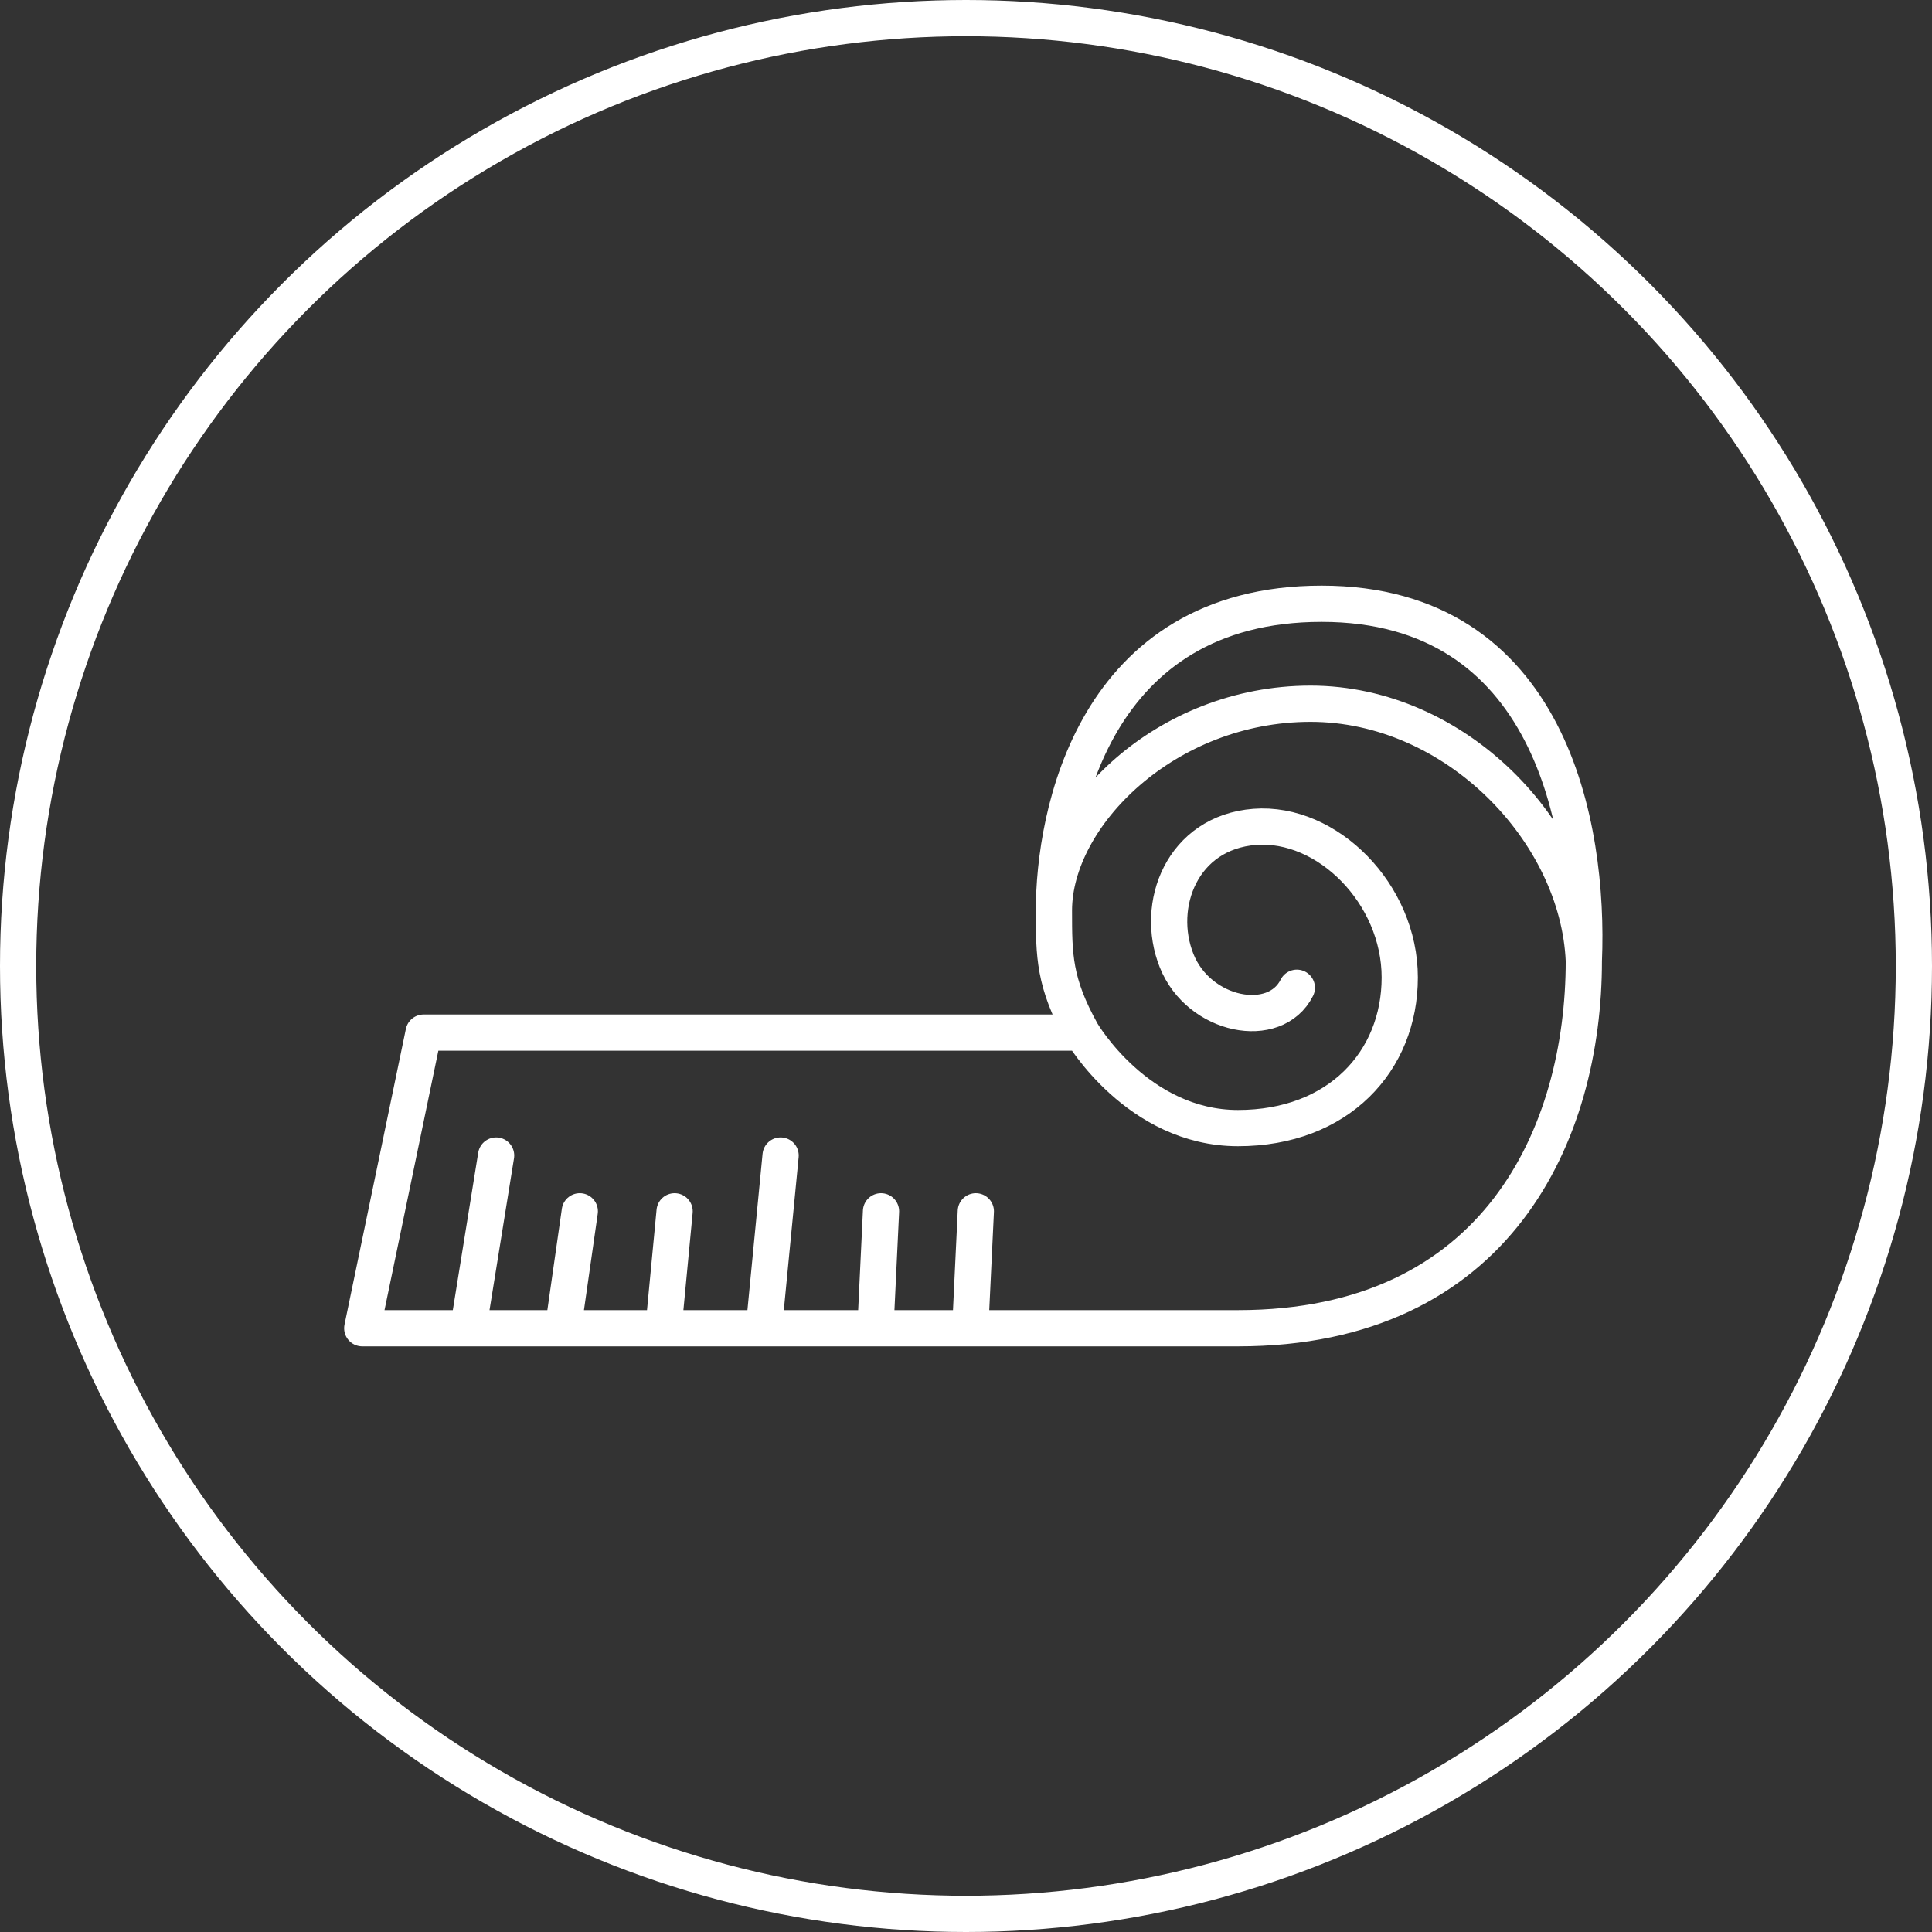
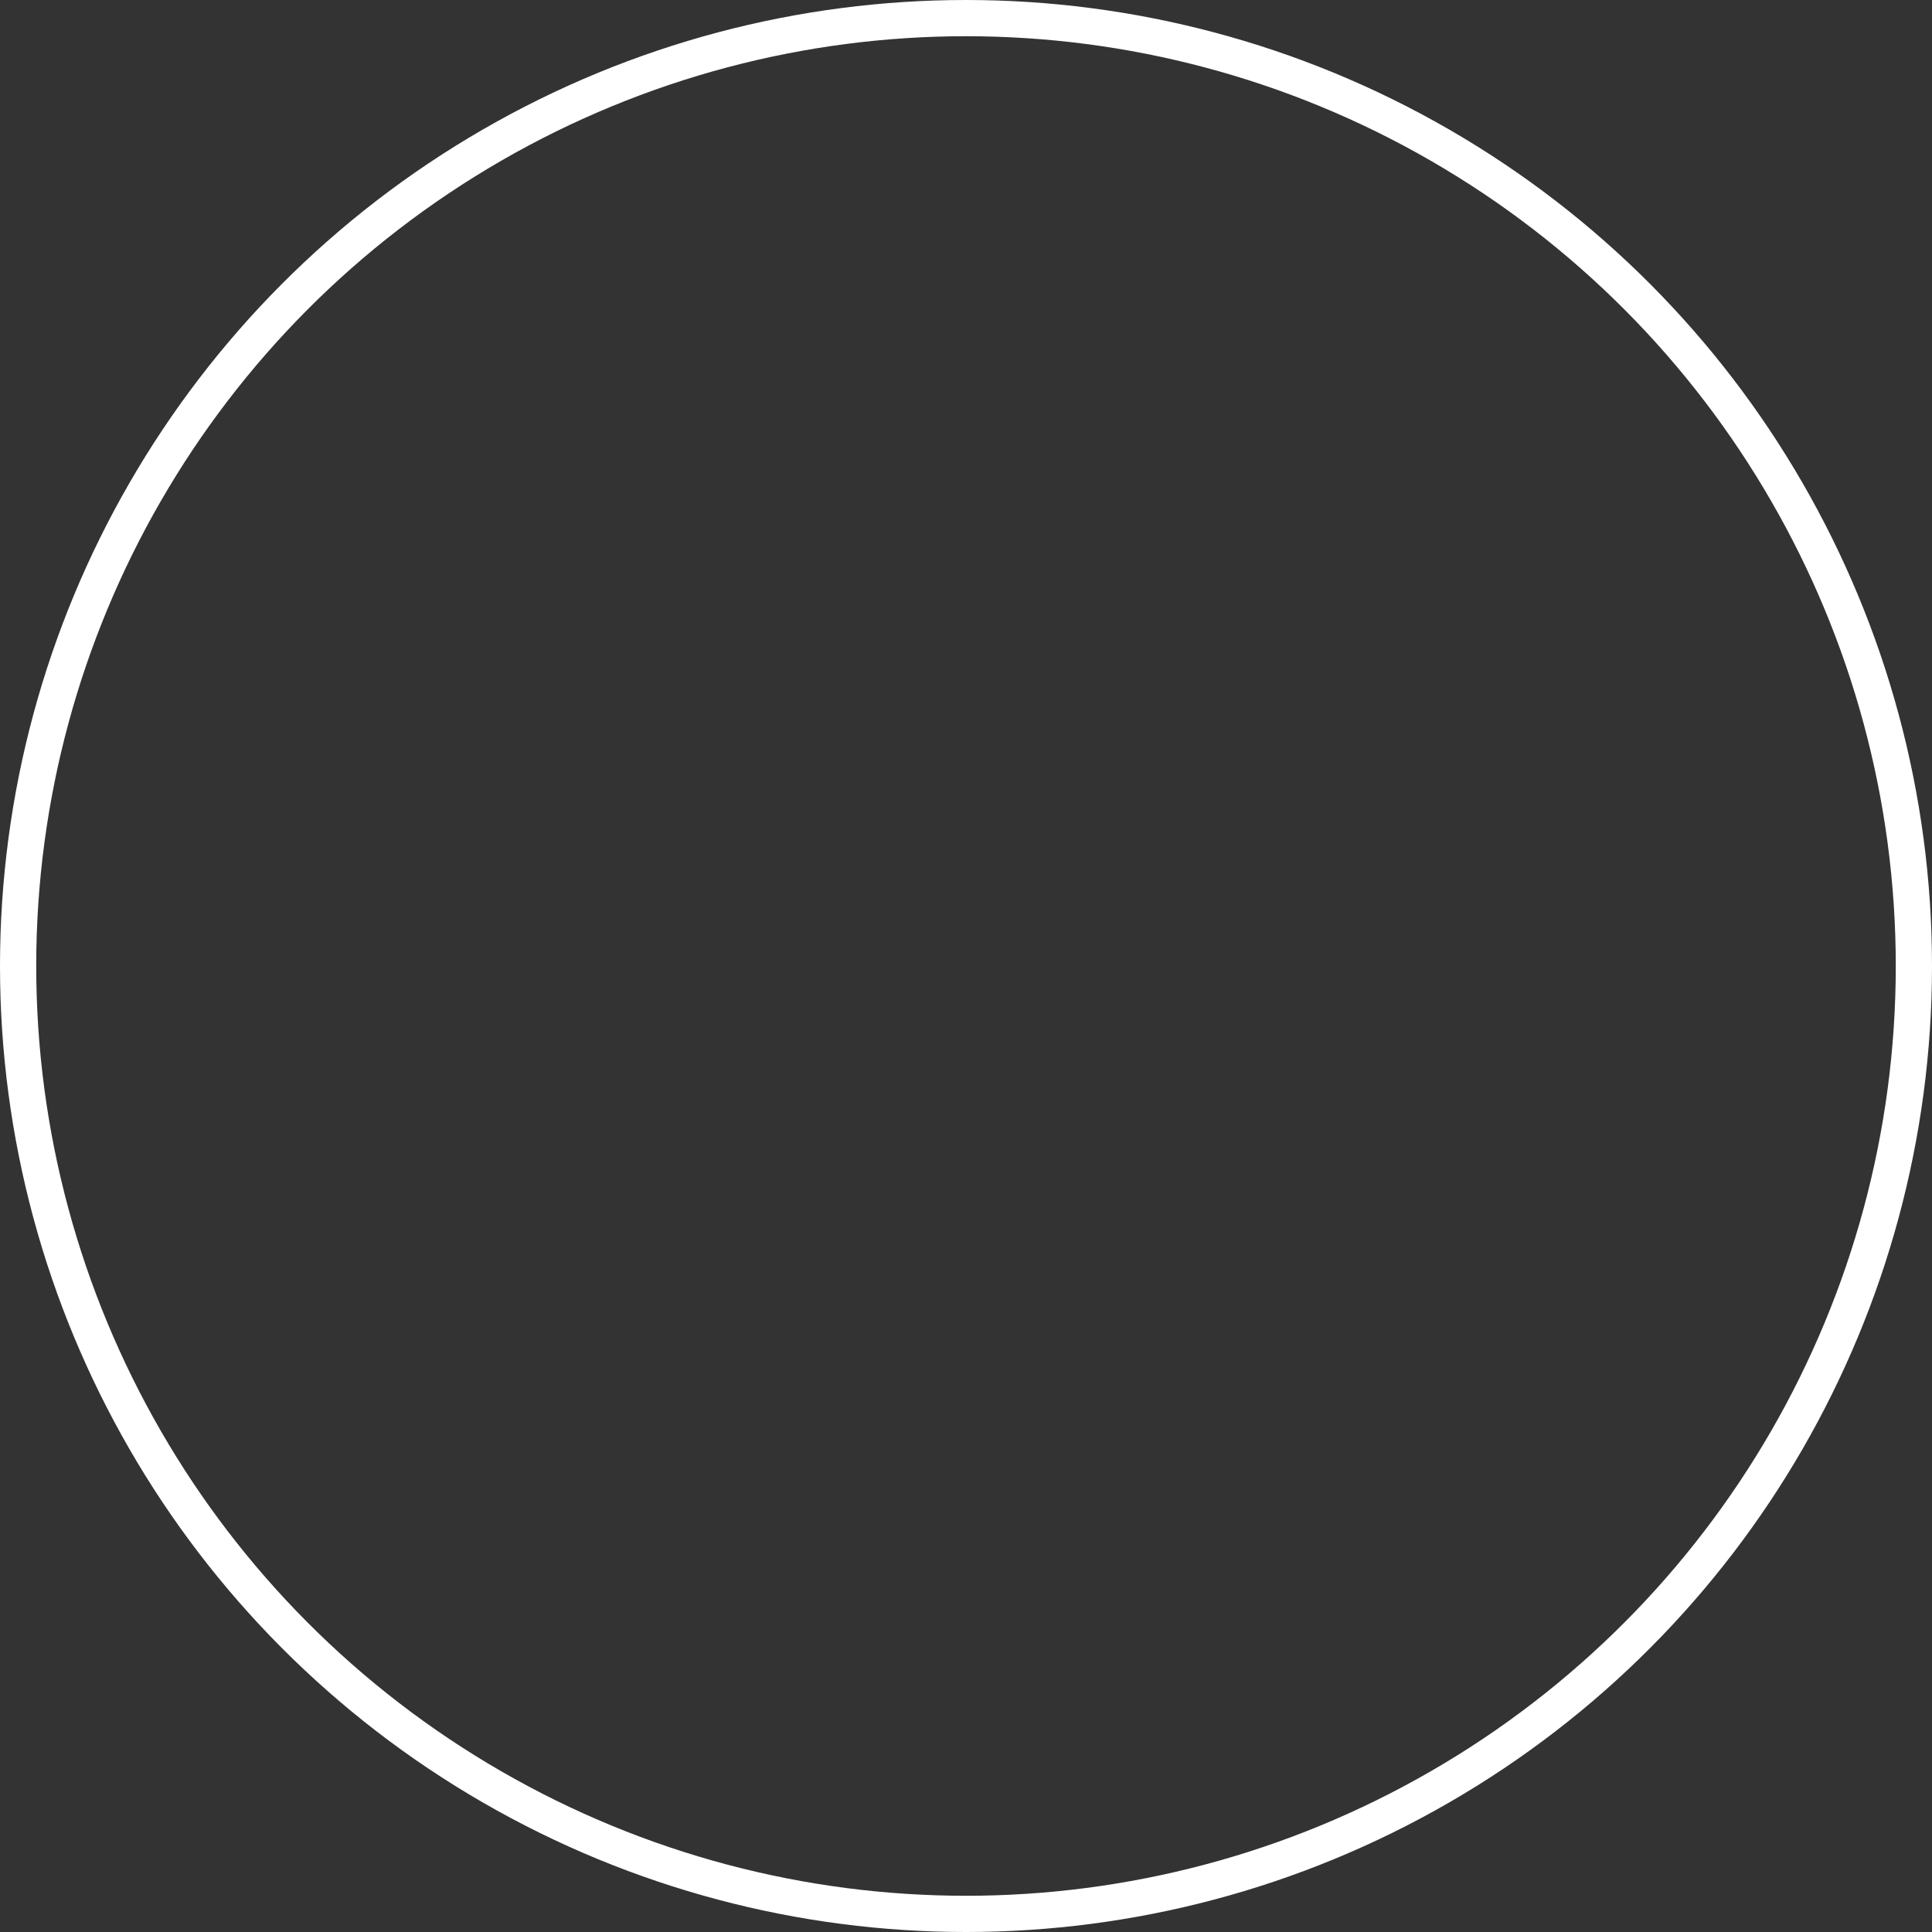
<svg xmlns="http://www.w3.org/2000/svg" width="80" height="80" viewBox="0 0 80 80" fill="none">
  <rect x="0" y="0" width="80" height="80" fill="#333333" stroke="none" />
  <circle cx="40" cy="40" r="39.25" stroke="white" stroke-width="1.5" />
-   <path d="M44.796 42.758H17.541L15 55H19.389M44.796 42.758C43.641 40.68 43.641 39.564 43.641 37.704M44.796 42.758C44.796 42.758 47.105 46.712 51.263 46.712C55.42 46.712 57.961 43.94 57.961 40.475C57.961 37.011 54.959 34.008 51.956 34.239C48.953 34.47 47.798 37.473 48.722 39.782C49.646 42.092 52.8 42.7 53.7 40.9M65.583 39.783C65.352 34.443 60.271 29.14 54.266 29.14C48.26 29.14 43.641 33.789 43.641 37.704M65.583 39.783C65.814 34.239 64.198 25 54.727 25C45.258 25 43.641 33.778 43.641 37.704M65.583 39.783C65.583 46.916 62.016 55 51.263 55H40.176M19.389 55L20.543 47.848M19.389 55H23.315M23.315 55L24.008 50.158M23.315 55H27.473M27.473 55L27.934 50.158M27.473 55H31.63M31.63 55L32.323 47.848M31.63 55H36.25M36.25 55L36.481 50.158M36.25 55H40.176M40.176 55L40.407 50.158" stroke="white" stroke-width="1.5" stroke-linecap="round" stroke-linejoin="round" />
</svg>